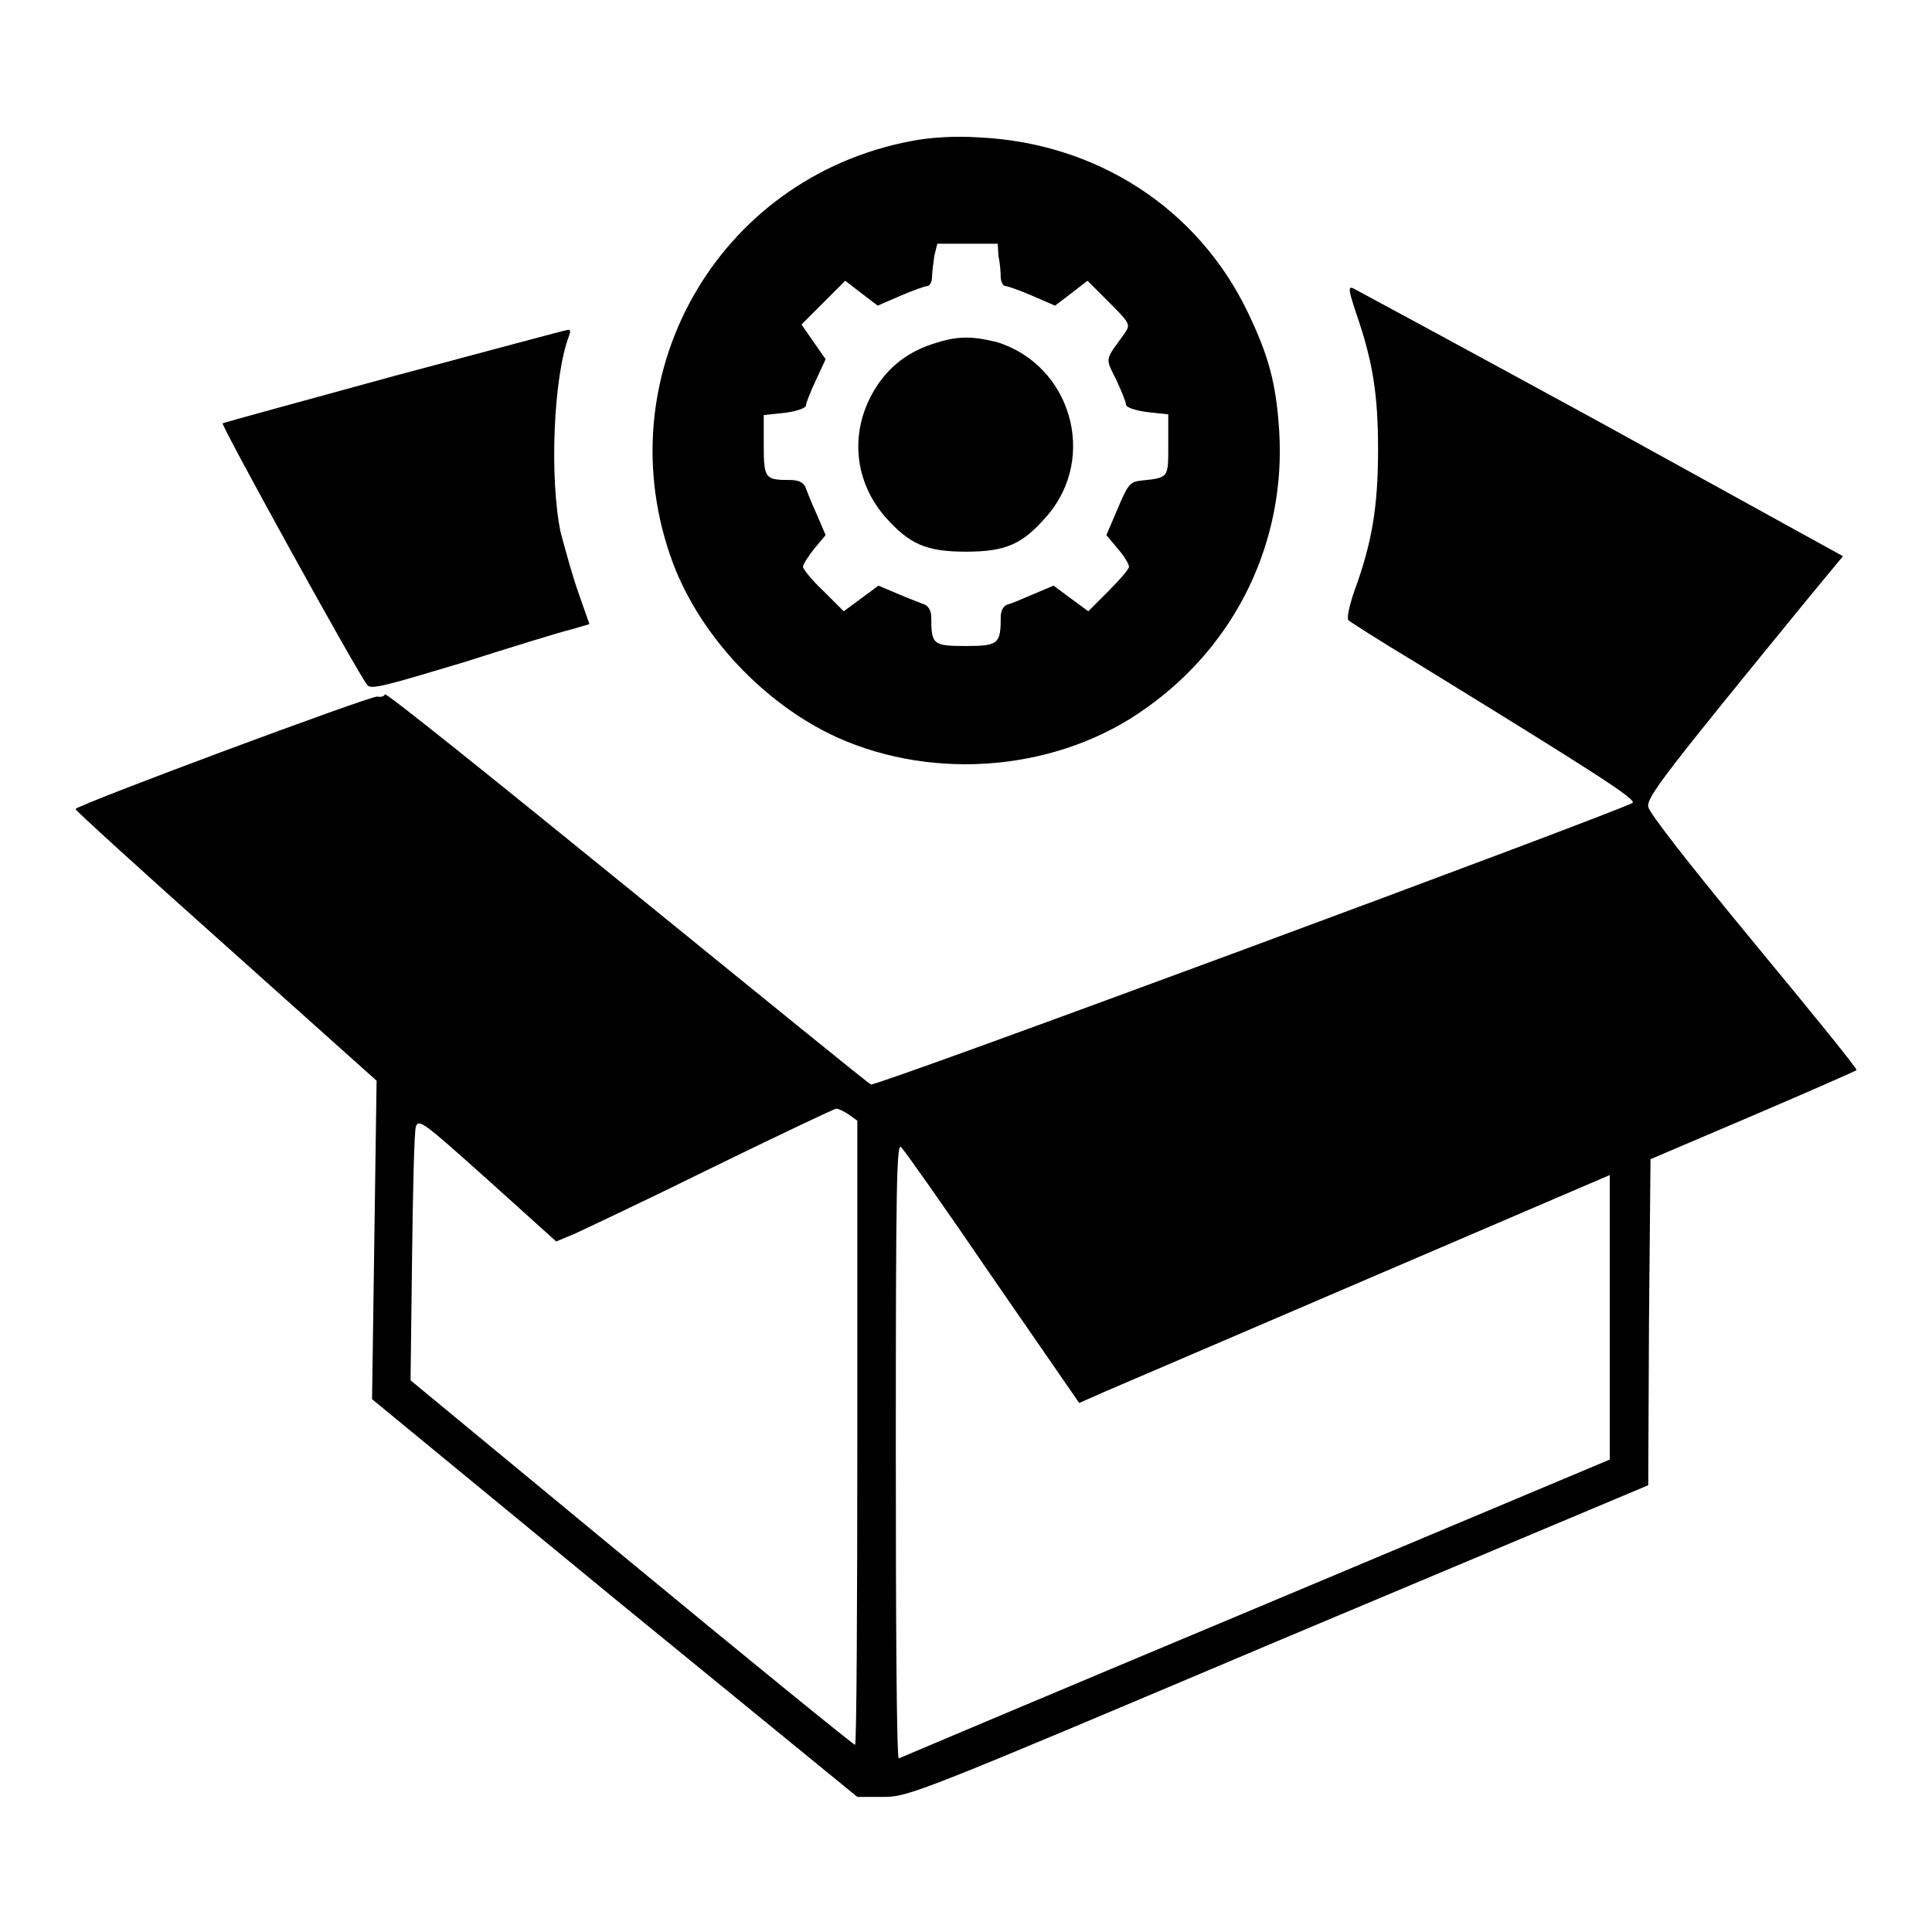
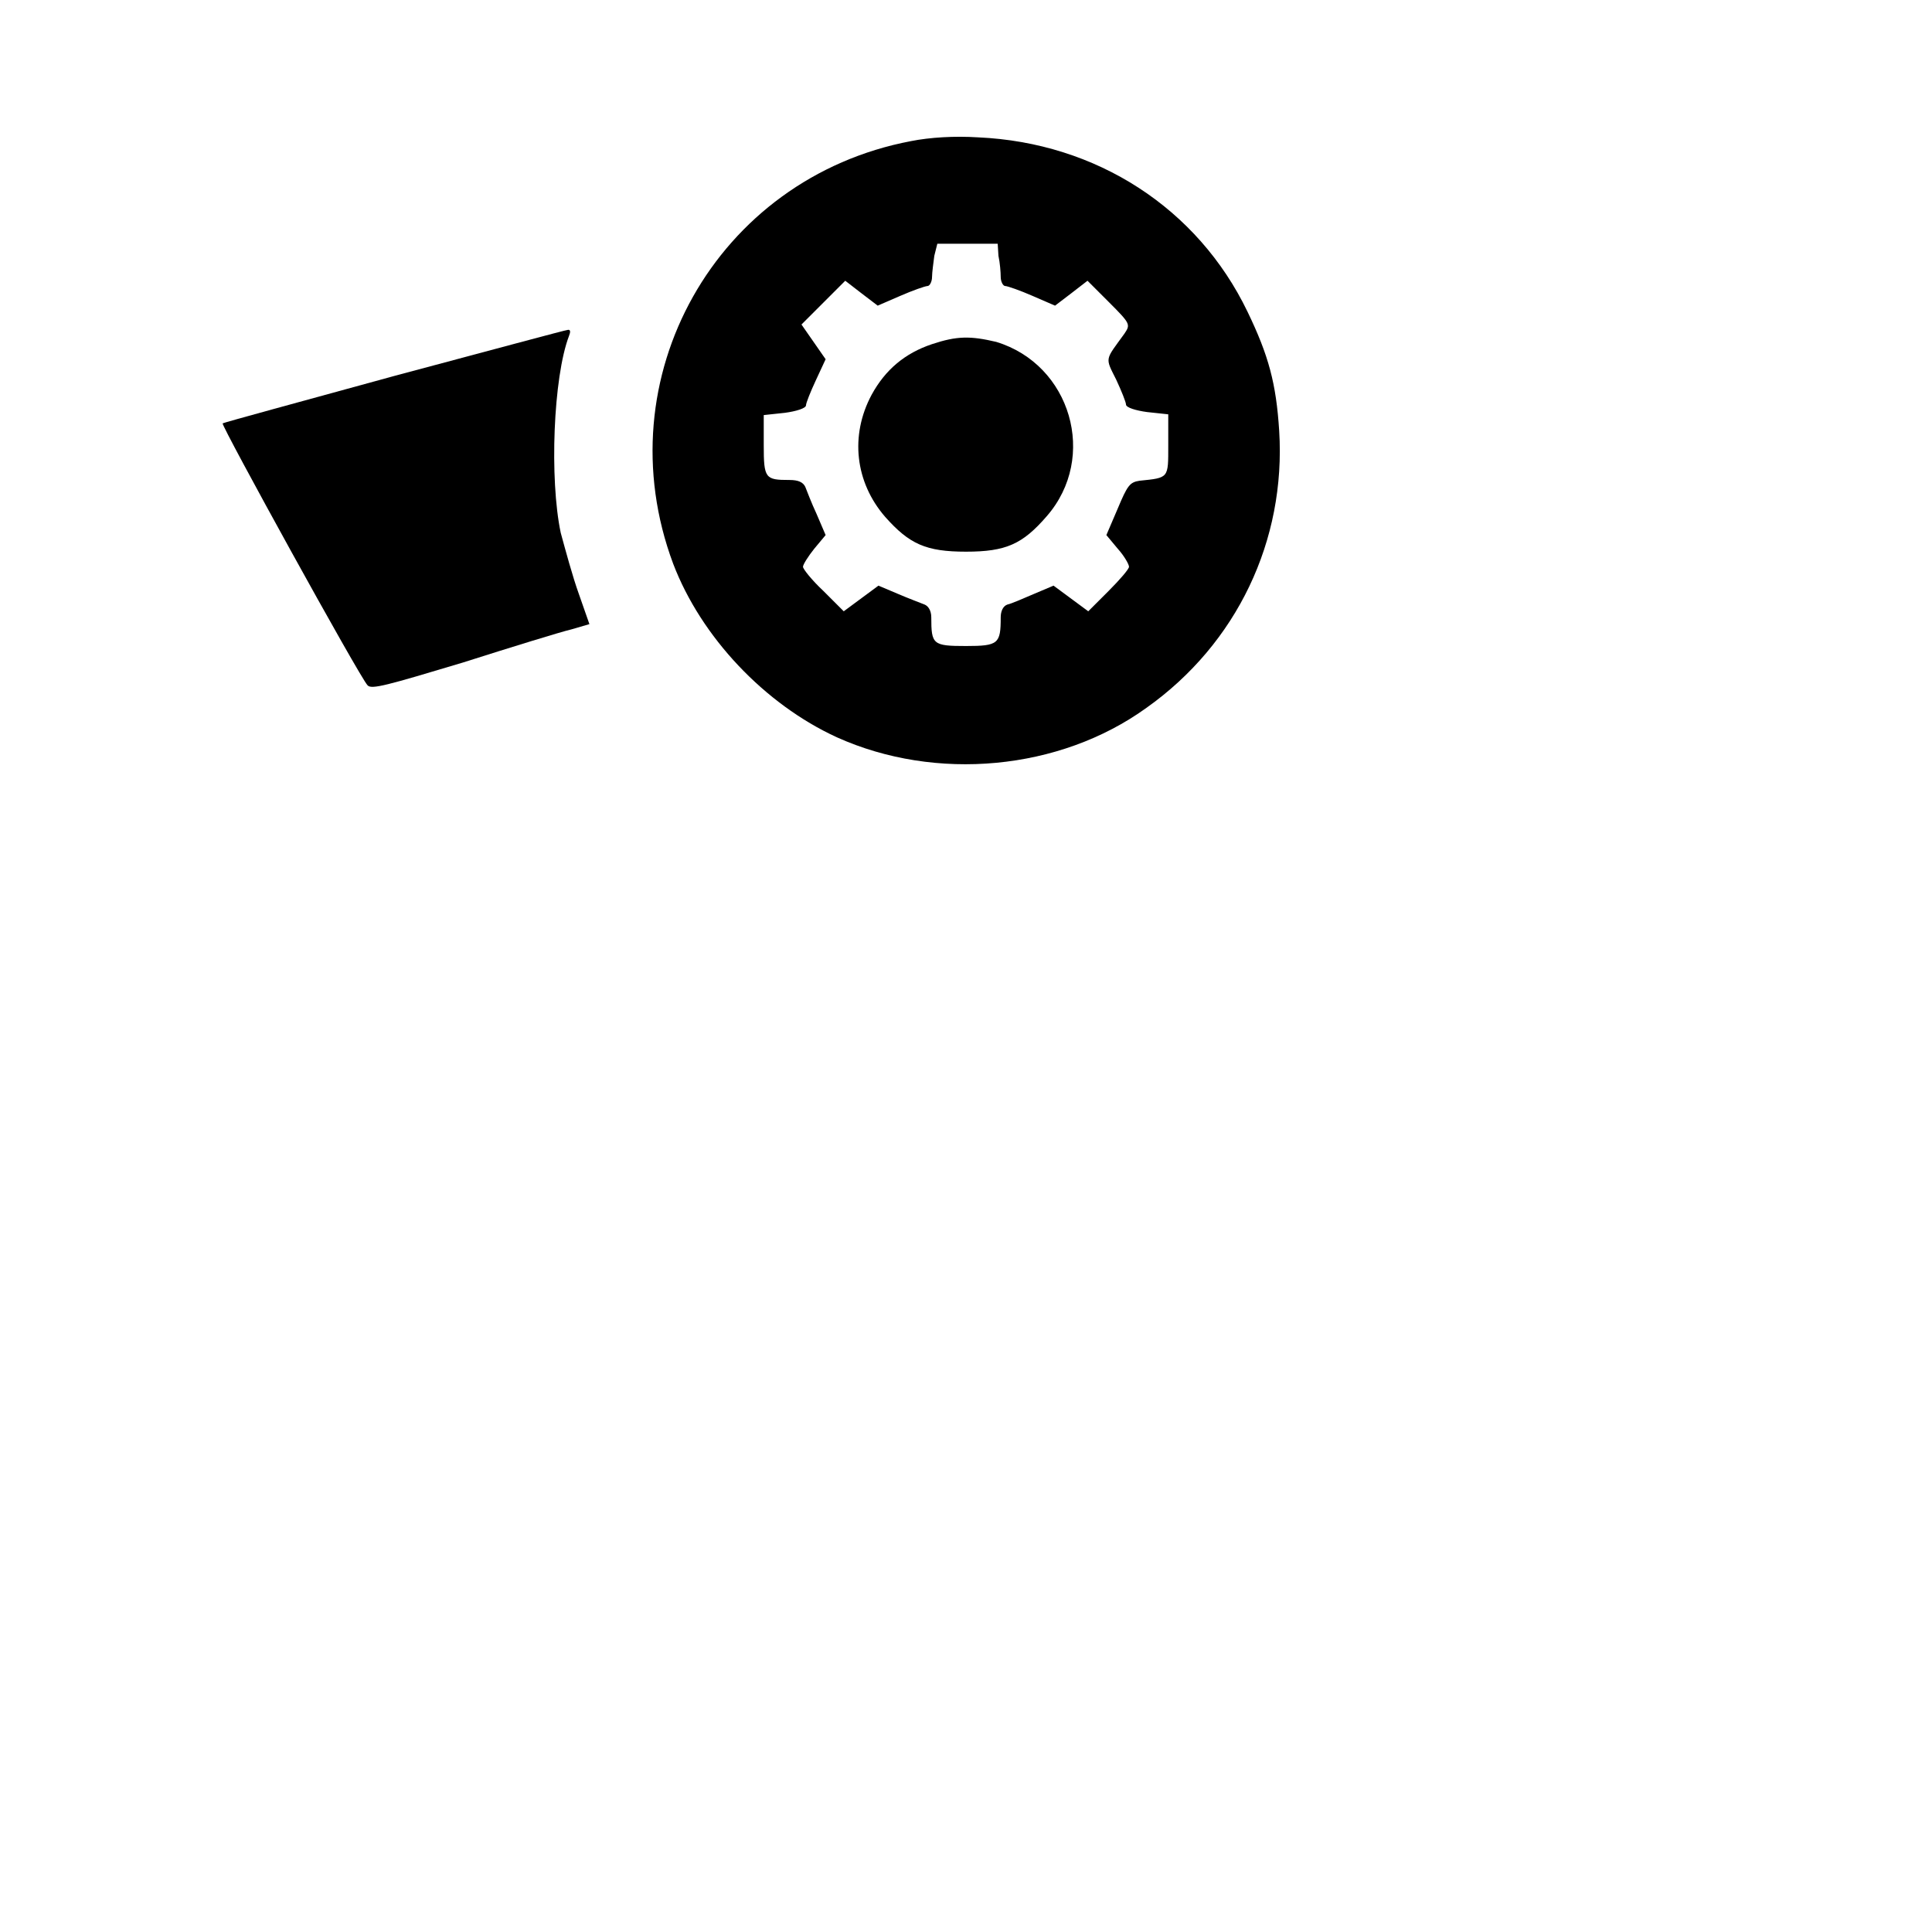
<svg xmlns="http://www.w3.org/2000/svg" version="1.1" x="0px" y="0px" viewBox="0 0 256 256" enable-background="new 0 0 256 256" xml:space="preserve">
  <g>
    <g>
      <g>
        <path fill="#000000" d="M120.7,18.7c-25.8,4.9-40.7,31.4-31.5,56c3.7,9.7,12.1,18.6,21.7,23c13.1,5.9,29.5,4.4,41-3.9c12-8.5,18.5-22.2,17.6-36.7c-0.4-6.3-1.4-10-4.2-15.8c-6.6-13.7-20-22.4-35.7-23.1C126.5,18,123.2,18.2,120.7,18.7z M132.3,33.9c0.2,0.9,0.3,2.2,0.3,2.8s0.3,1.2,0.6,1.2s2,0.6,3.6,1.3l3,1.3l2.1-1.6l2.2-1.7l2.9,2.9c2.8,2.8,2.8,2.9,2,4.1c-2.6,3.6-2.6,3.1-1.1,6.1c0.7,1.5,1.3,3,1.3,3.3c0,0.4,1.3,0.8,2.8,1l2.8,0.3v4.1c0,4.4,0.1,4.3-3.8,4.7c-1.3,0.2-1.6,0.6-2.9,3.7l-1.5,3.5l1.5,1.8c0.9,1,1.5,2.1,1.5,2.4c0,0.3-1.2,1.7-2.7,3.2l-2.7,2.7l-2.3-1.7l-2.3-1.7l-2.6,1.1c-1.4,0.6-3,1.3-3.5,1.4c-0.6,0.2-0.9,0.9-0.9,1.7c0,3.5-0.3,3.8-4.6,3.8c-4.4,0-4.6-0.2-4.6-3.8c0-0.9-0.4-1.5-0.9-1.7c-0.5-0.2-2.1-0.8-3.5-1.4l-2.6-1.1l-2.3,1.7l-2.3,1.7l-2.7-2.7c-1.5-1.4-2.7-2.9-2.7-3.2c0-0.3,0.7-1.4,1.5-2.4l1.5-1.8l-1.2-2.8c-0.7-1.5-1.3-3.1-1.5-3.6c-0.3-0.6-0.9-0.9-2.1-0.9c-3.2,0-3.4-0.2-3.4-4.6V55l2.8-0.3c1.5-0.2,2.8-0.6,2.8-1c0-0.3,0.6-1.8,1.3-3.3l1.3-2.8l-1.6-2.3l-1.6-2.3l2.9-2.9l2.9-2.9l2.2,1.7l2.1,1.6l3-1.3c1.6-0.7,3.3-1.3,3.6-1.3c0.3,0,0.6-0.6,0.6-1.2s0.2-2,0.3-2.8l0.4-1.6h4h4L132.3,33.9z" />
        <path fill="#000000" d="M123.5,45.6c-3.6,1.2-6.2,3.4-8,6.7c-2.9,5.4-2.2,11.6,1.8,16.2c3.2,3.6,5.4,4.6,10.7,4.6s7.5-1,10.7-4.7c6.8-7.8,3.2-20.1-6.7-23.1C128.6,44.5,126.8,44.5,123.5,45.6z" />
-         <path fill="#000000" d="M179.7,41.5c2.2,6.4,2.9,10.7,2.9,18.1c0,7.5-0.8,12.3-3.1,18.6c-0.7,2-1.1,3.8-0.8,4c0.2,0.2,4.1,2.7,8.6,5.4c24.4,15,29.7,18.4,29,18.8c-2.8,1.5-100.2,37.6-100.9,37.3c-0.3-0.1-14.8-11.9-32.4-26.2s-31.9-25.8-32-25.5s-0.6,0.4-1,0.3c-0.7-0.2-39.4,14.2-40,14.9c-0.1,0.1,8.8,8.2,19.9,18.1l20,17.9l-0.3,21.1l-0.3,21.1l32.1,26.4l32.2,26.3h3.4c3.4,0,4.4-0.4,52.4-20.7l49-20.6l0.1-21.6l0.2-21.6l13.6-5.8c7.5-3.2,13.6-5.9,13.7-6c0.2-0.1-6-7.7-13.6-16.9c-8.5-10.3-13.9-17.2-14-18c-0.2-1.3,2.2-4.4,21.5-28l4.3-5.2L212.1,56c-17.6-9.6-32.4-17.6-32.8-17.8C178.6,37.9,178.7,38.5,179.7,41.5z M112.5,147.7l1.1,0.8v41.4c0,22.7-0.1,41.3-0.3,41.3c-0.2,0-13.5-10.8-29.6-24.1l-29.3-24.2l0.2-16.2c0.1-8.9,0.3-16.8,0.5-17.4c0.4-1.1,1-0.6,9.5,7l9.1,8.2l2.4-1c1.3-0.6,9.6-4.5,18.3-8.8c8.8-4.3,16.2-7.8,16.4-7.8C111.1,146.9,111.9,147.3,112.5,147.7z M131.6,169.4l11.4,16.5l3.4-1.5c1.9-0.8,17.7-7.6,35.2-15.1l31.7-13.6v18.9v18.8l-46.9,19.7c-25.8,10.8-47.1,19.8-47.3,19.9c-0.3,0.1-0.4-18.2-0.4-40.8c0-35,0.1-40.8,0.7-40.2C119.9,152.5,125.4,160.3,131.6,169.4z" />
        <path fill="#000000" d="M52.3,49.8c-12.4,3.4-22.7,6.2-22.8,6.3c-0.2,0.3,18.2,33.7,19.2,34.7c0.5,0.6,2.6,0,12.6-3c6.6-2.1,13.1-4.1,14.4-4.4l2.4-0.7l-1.4-4c-0.8-2.2-1.8-5.9-2.4-8.1c-1.5-7.1-1-20.6,1.1-26.1c0.2-0.5,0.2-0.8-0.1-0.8C75,43.7,64.7,46.5,52.3,49.8z" />
      </g>
    </g>
  </g>
</svg>